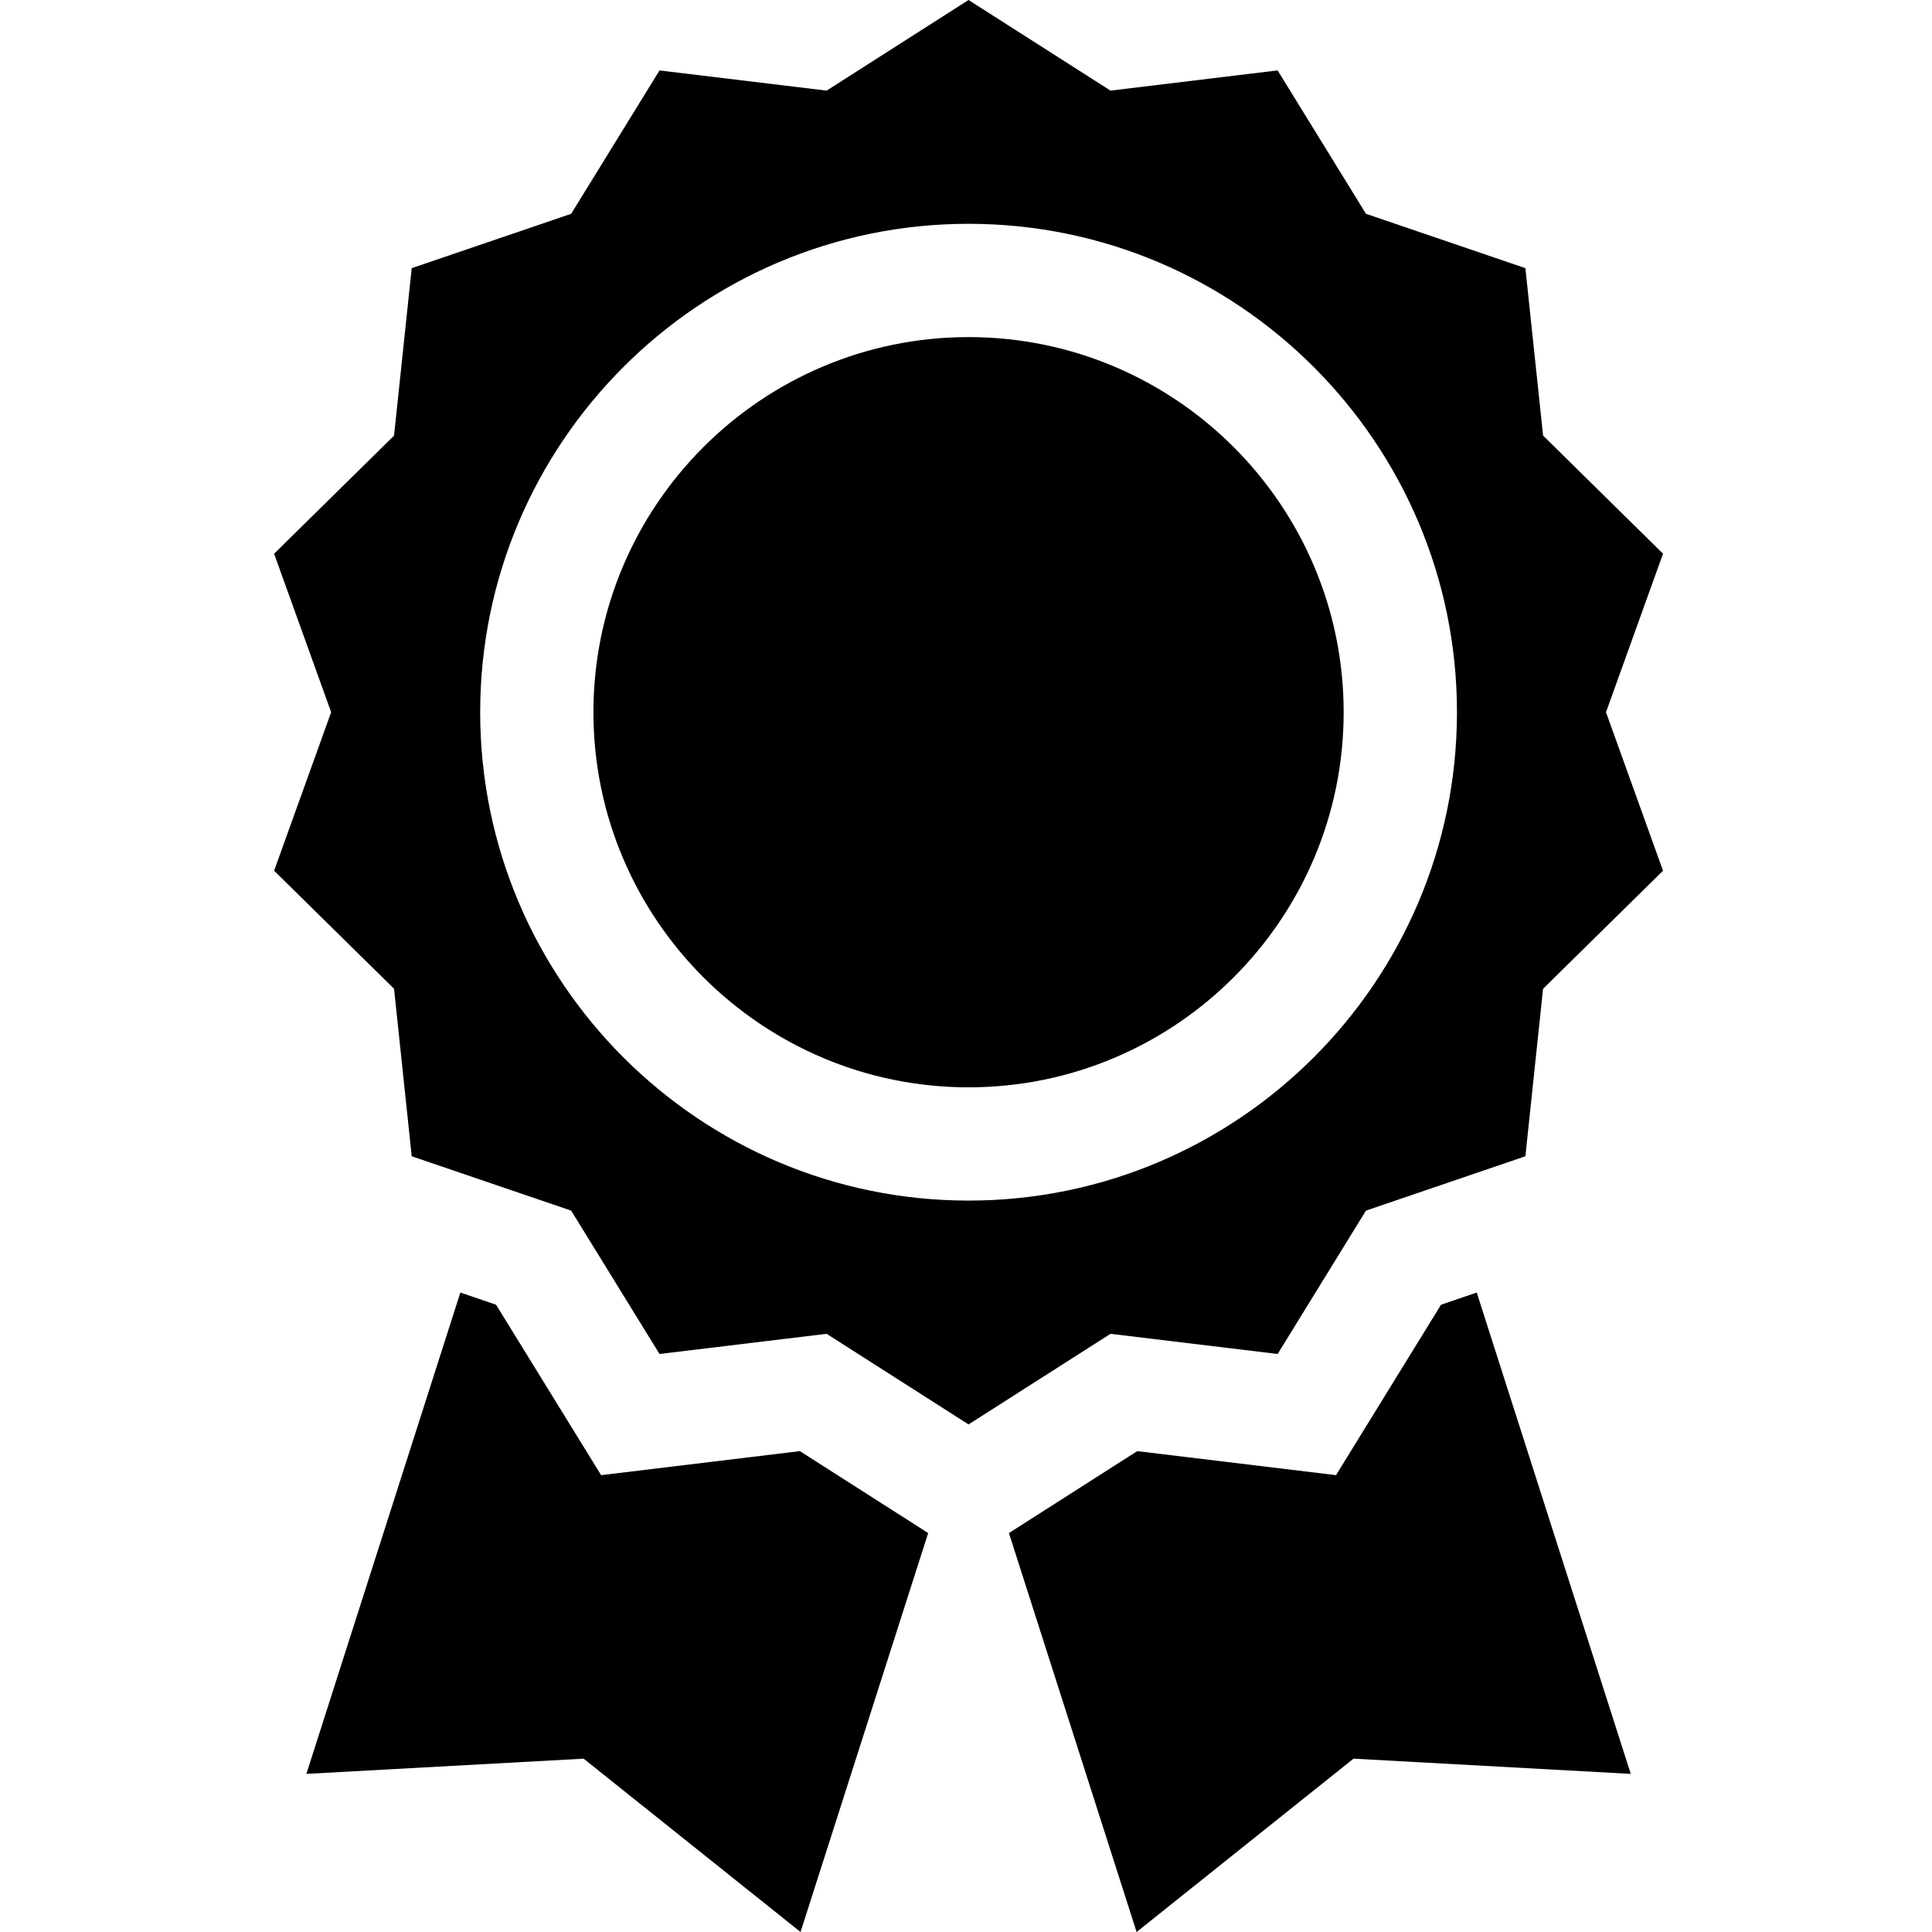
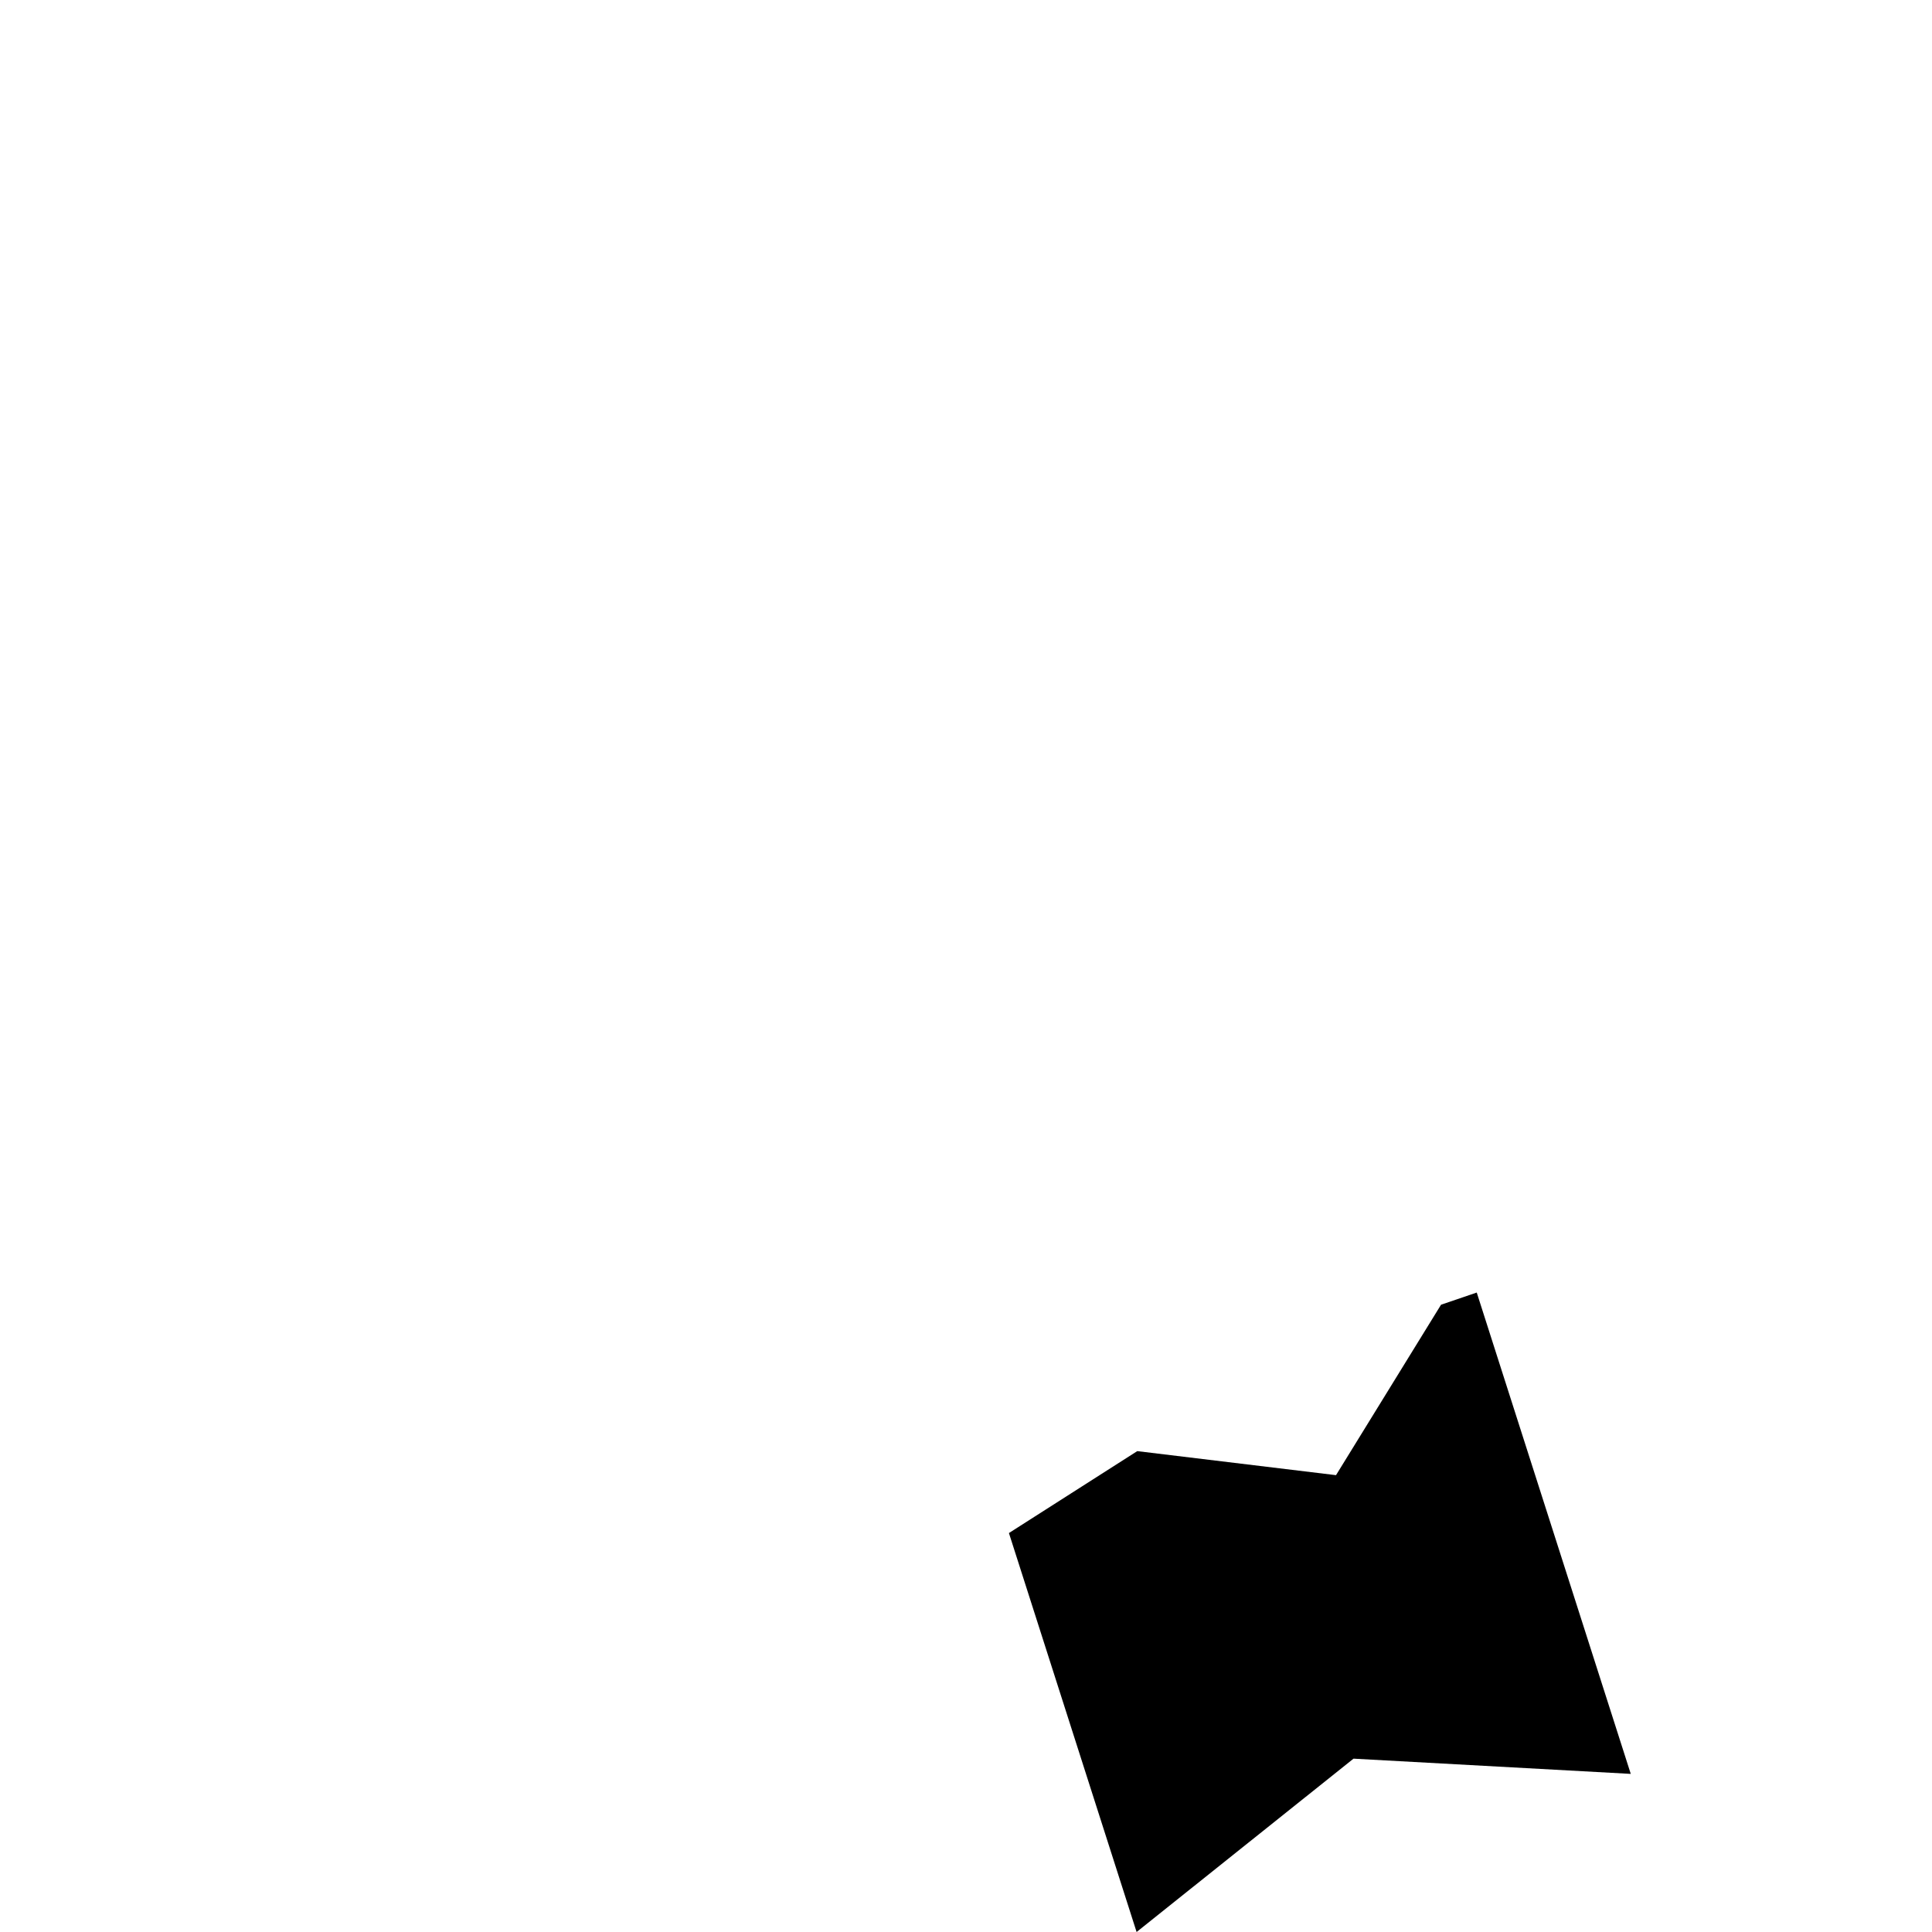
<svg xmlns="http://www.w3.org/2000/svg" width="50px" height="50px" viewBox="0 0 50 50" version="1.1">
  <title>Artboard</title>
  <desc>Created with Sketch.</desc>
  <g id="Artboard" stroke="none" stroke-width="1" fill="none" fill-rule="evenodd">
    <g id="certificate" transform="translate(7, 0)" fill="#000000" fill-rule="nonzero">
-       <path d="M26.065,35.041 L28.351,31.331 L32.477,29.924 L32.934,25.59 L36.039,22.534 L34.563,18.432 L36.039,14.33 L32.935,11.273 L32.477,6.94 L28.351,5.533 L26.065,1.822 L21.74,2.345 L18.066,-5.68434189e-14 L14.393,2.345 L10.068,1.823 L7.782,5.533 L3.655,6.94 L3.198,11.274 L0.094,14.33 L1.57,18.432 L0.094,22.534 L3.198,25.59 L3.655,29.924 L7.782,31.331 L10.068,35.041 L14.393,34.519 L18.066,36.864 L21.74,34.519 L26.065,35.041 Z M5.427,18.432 C5.427,11.463 11.097,5.792 18.066,5.792 C25.036,5.792 30.706,11.463 30.706,18.432 C30.706,25.401 25.036,31.071 18.066,31.071 C11.097,31.071 5.427,25.401 5.427,18.432 L5.427,18.432 Z" id="Shape" />
-       <path d="M18.066,8.724 C12.713,8.724 8.358,13.079 8.358,18.432 C8.358,23.785 12.713,28.14 18.066,28.14 C23.419,28.14 27.774,23.785 27.774,18.432 C27.774,13.079 23.419,8.724 18.066,8.724 Z" id="Path" />
-       <polygon id="Path" points="13.701 37.555 8.557 38.177 5.838 33.766 4.914 33.451 0.929 45.908 8.104 45.514 13.718 50 17.021 39.675" />
      <polygon id="Path" points="30.294 33.766 27.576 38.177 22.432 37.555 19.111 39.675 22.415 50 28.029 45.514 35.204 45.908 31.218 33.451" />
    </g>
  </g>
</svg>